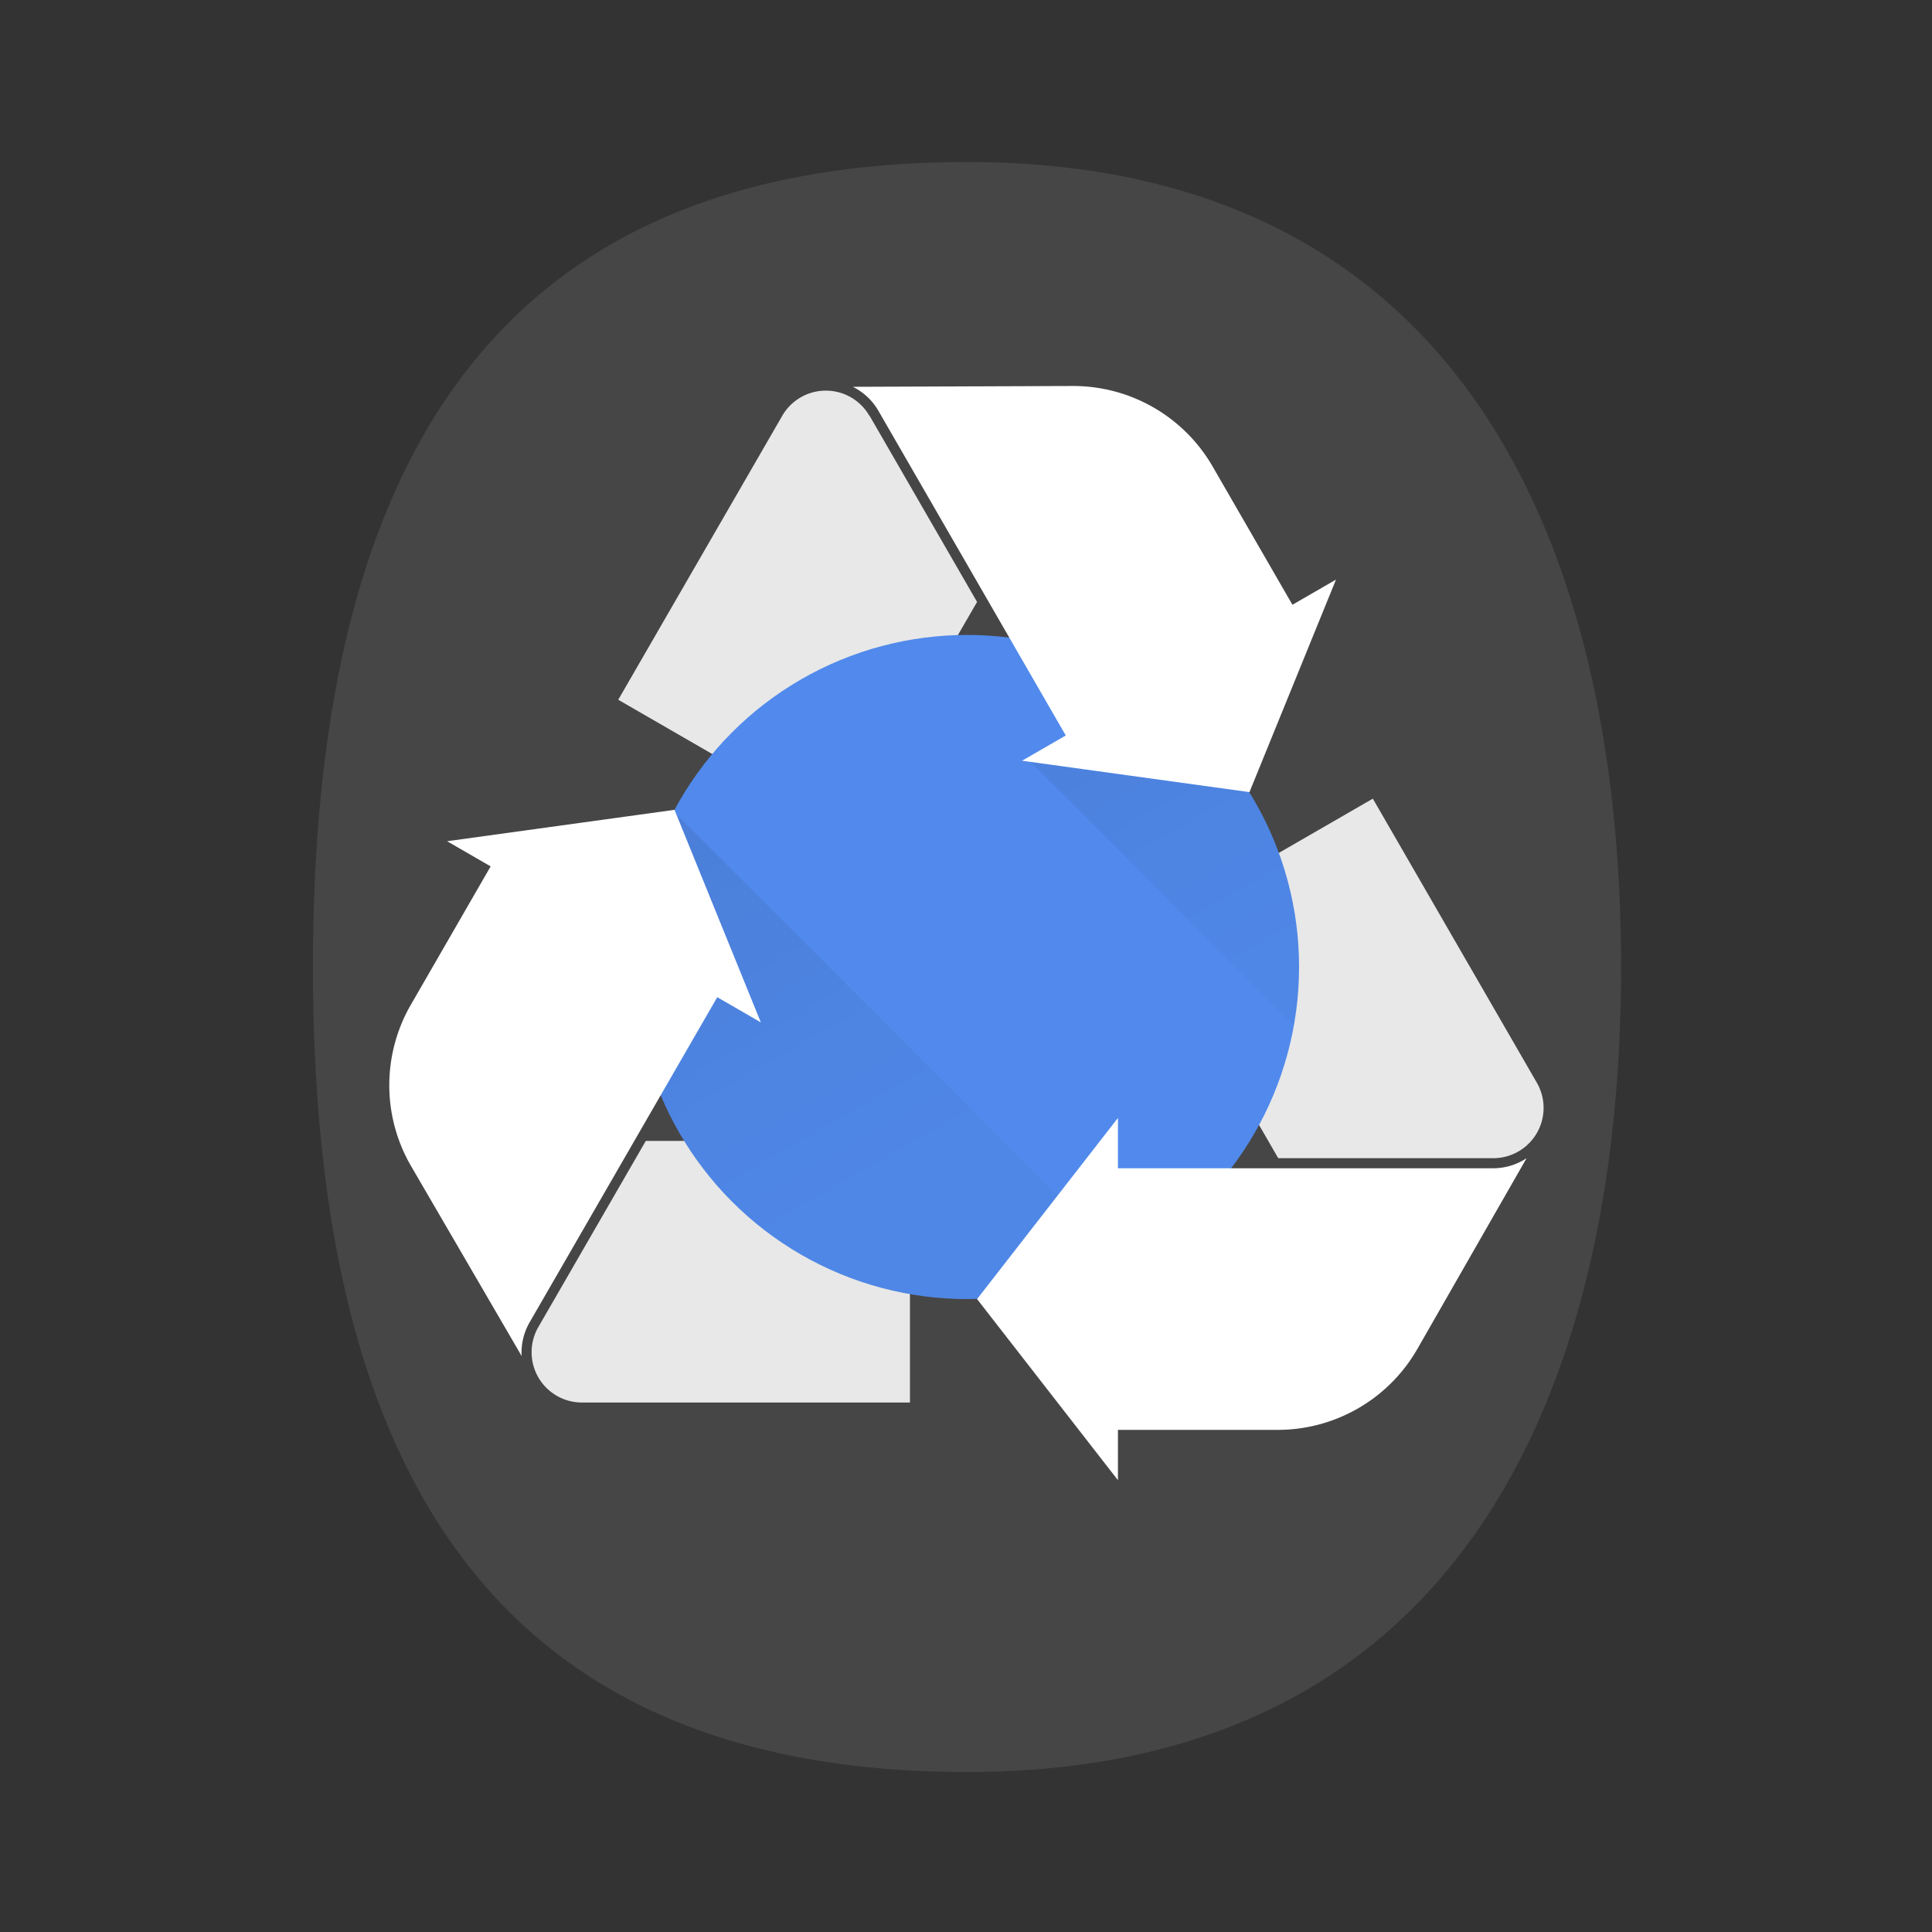
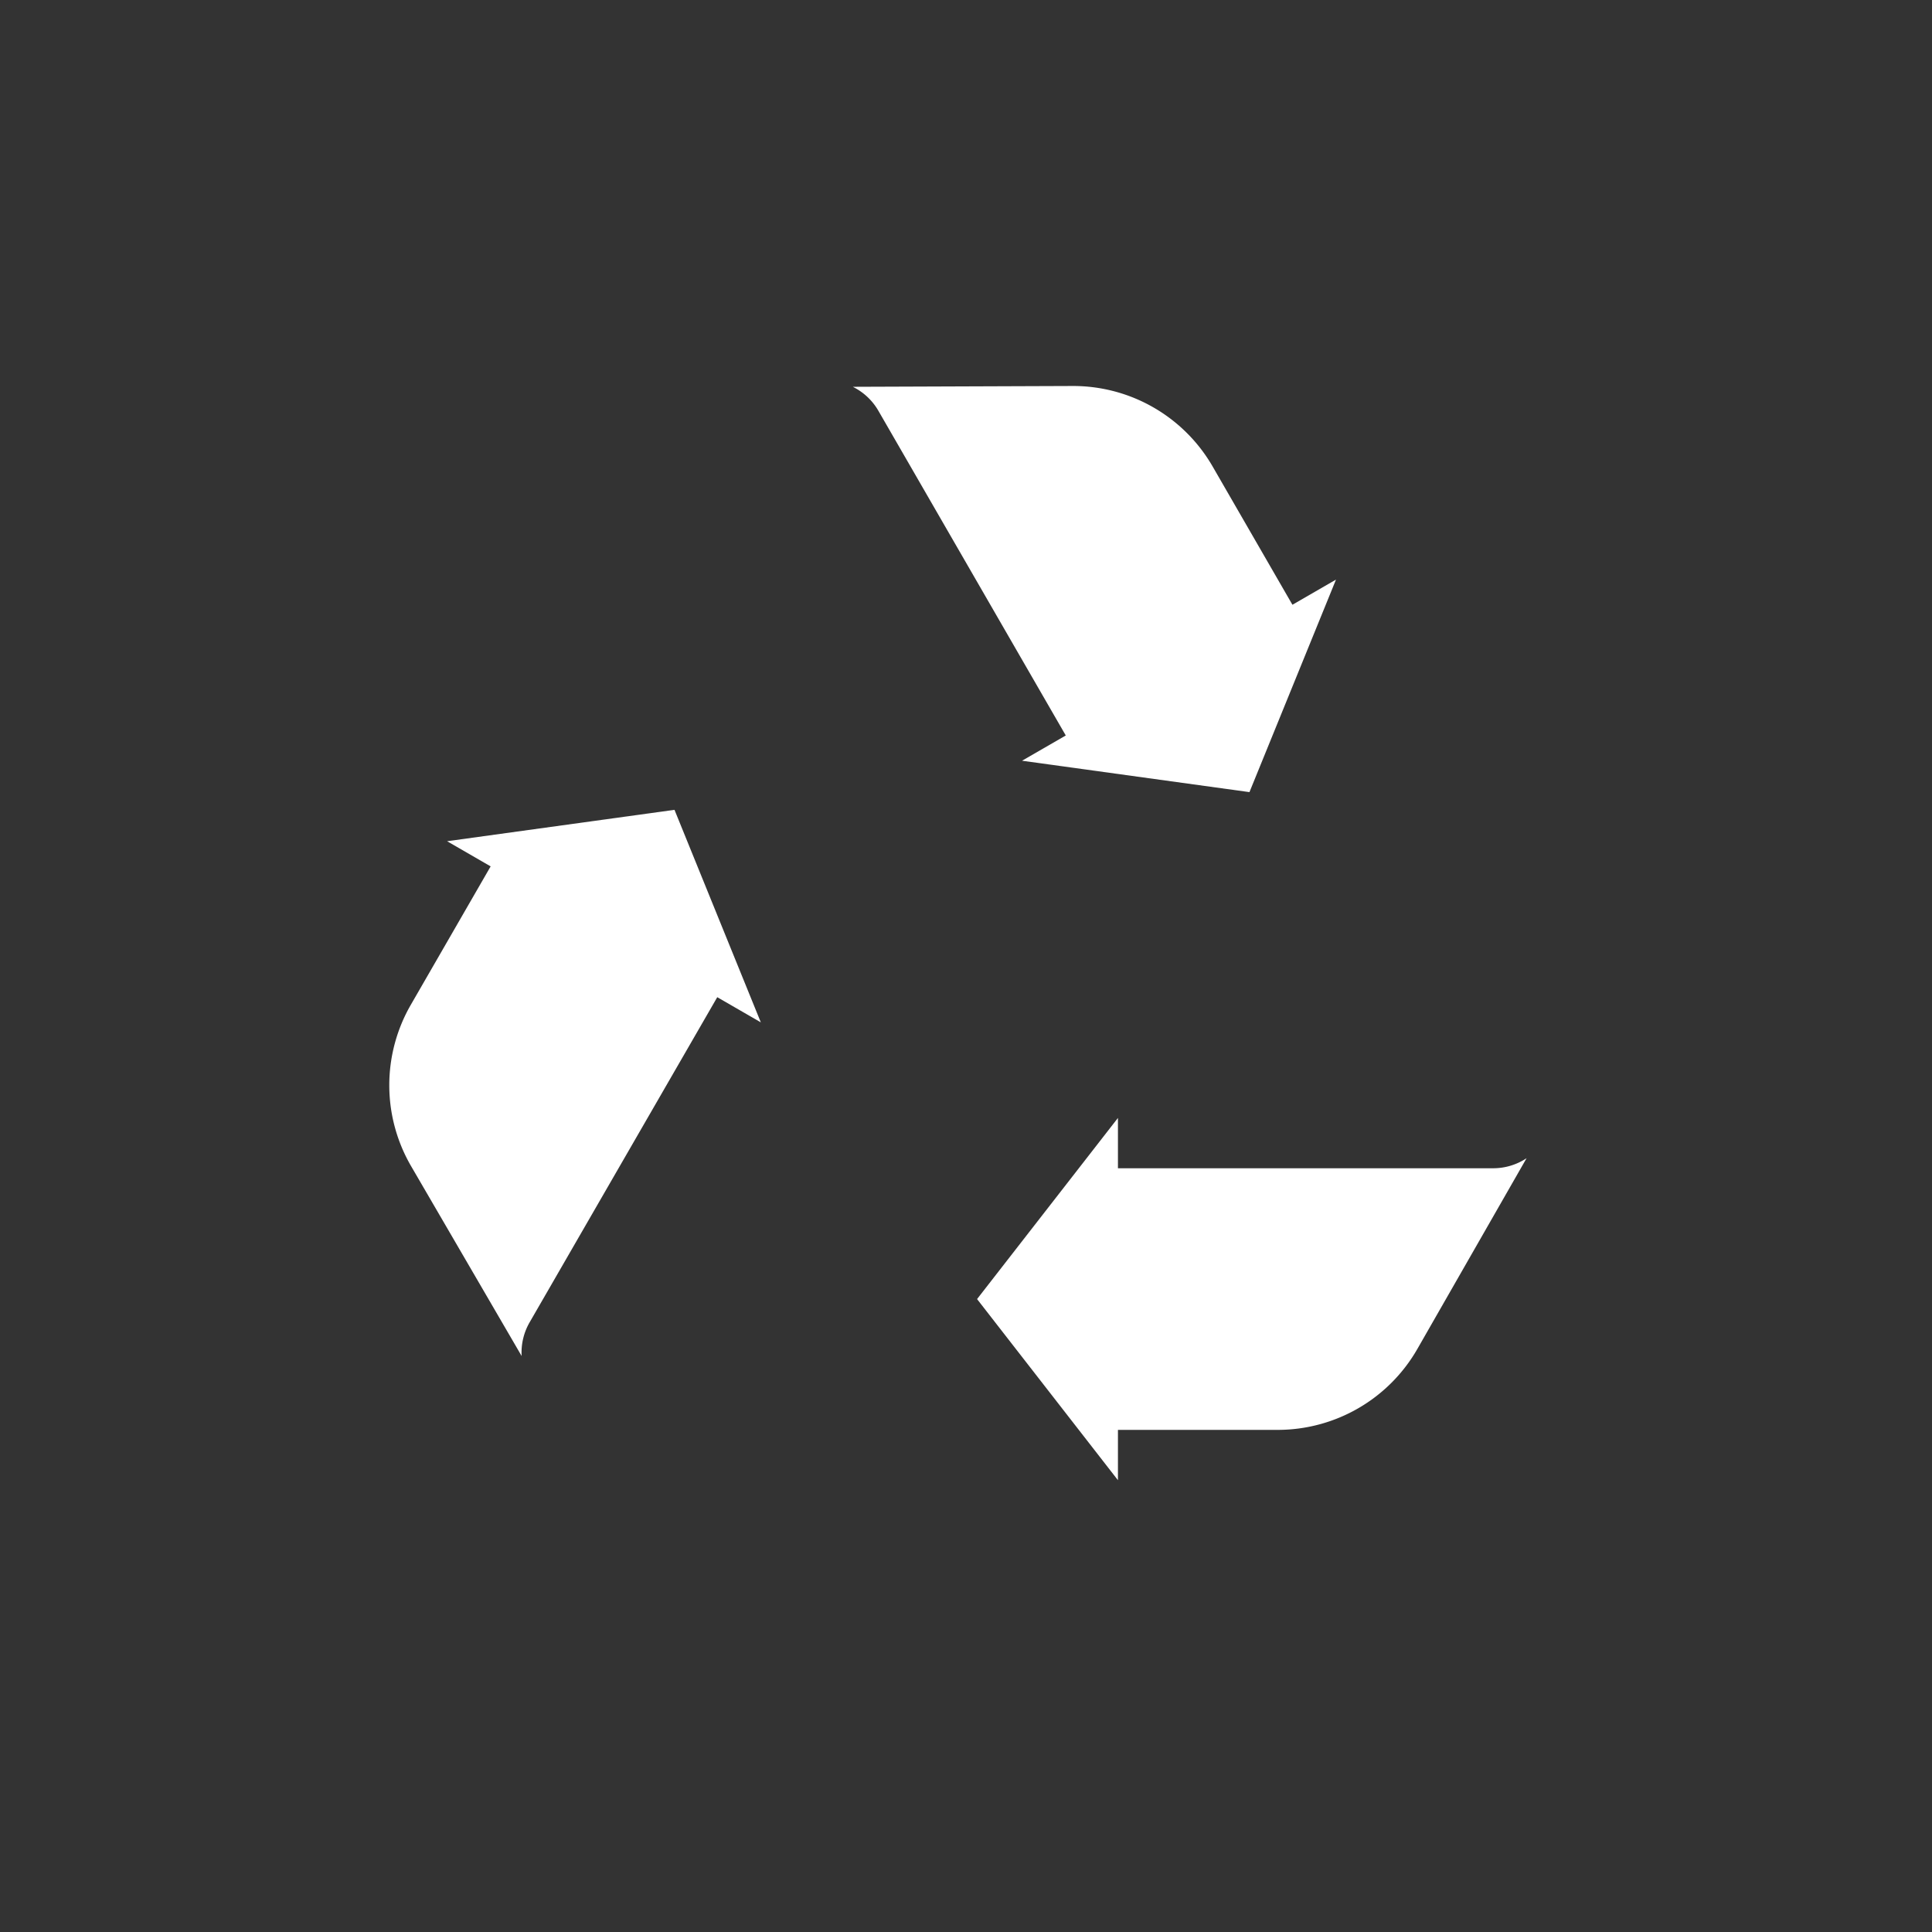
<svg xmlns="http://www.w3.org/2000/svg" viewBox="3.9 3.9 192 192">
  <rect x="3.9" y="3.9" width="192" height="192" fill="#333333" stroke="none" />
  <linearGradient id="a" x1="57.4%" x2="9.78%" y1="67.45%" y2="-7.75%">
    <stop offset="0" stop-opacity=".23" />
    <stop offset="1" />
  </linearGradient>
-   <path fill="#464646" d="M100 20c48.9 0 65 37.77 65 80s-16.1 80-65 80-65-32.54-65-80 16.1-80 65-80z" />
-   <path fill="#e8e8e8" d="M152.3 119a5 5 0 0 0 4.33-7.5l-16.3-28.23-22.52 13L130.93 119h21.36zm-94.9 16.78a5 5 0 0 0 4.33 7.5h32.6v-26H68.08l-10.68 18.5zm32.9-90.56a5 5 0 0 0-8.66 0l-16.3 28.22 22.52 13L101 63.72l-10.68-18.5z" />
-   <circle cx="100" cy="100" r="33" fill="#518aec" />
-   <path fill="url(#a)" d="M132.5 105.8L106 79.3l13.04-6.25a32.96 32.96 0 0 1 13.45 32.75zM70.83 84.53l44.63 44.63A32.85 32.85 0 0 1 100 133a33 33 0 0 1-33-33 32.85 32.85 0 0 1 3.84-15.46z" opacity=".1" />
  <path fill="#fff" d="M115 120h37.3a6 6 0 0 0 3.31-1l-10.85 18.95a16 16 0 0 1-13.89 8.05H115v5l-14-18 14-18v5zm-39.82-17l-18.64 32.3a6 6 0 0 0-.8 3.36L44.76 119.8a16 16 0 0 1-.03-16.05L52.66 90l-4.33-2.5 22.6-3.12 8.58 21.12-4.33-2.5zm34.64-26L91.18 44.7a6 6 0 0 0-2.53-2.36l21.84-.08a16 16 0 0 1 13.92 8L132.34 64l4.33-2.5-8.6 21.12-22.6-3.12 4.33-2.5z" />
</svg>